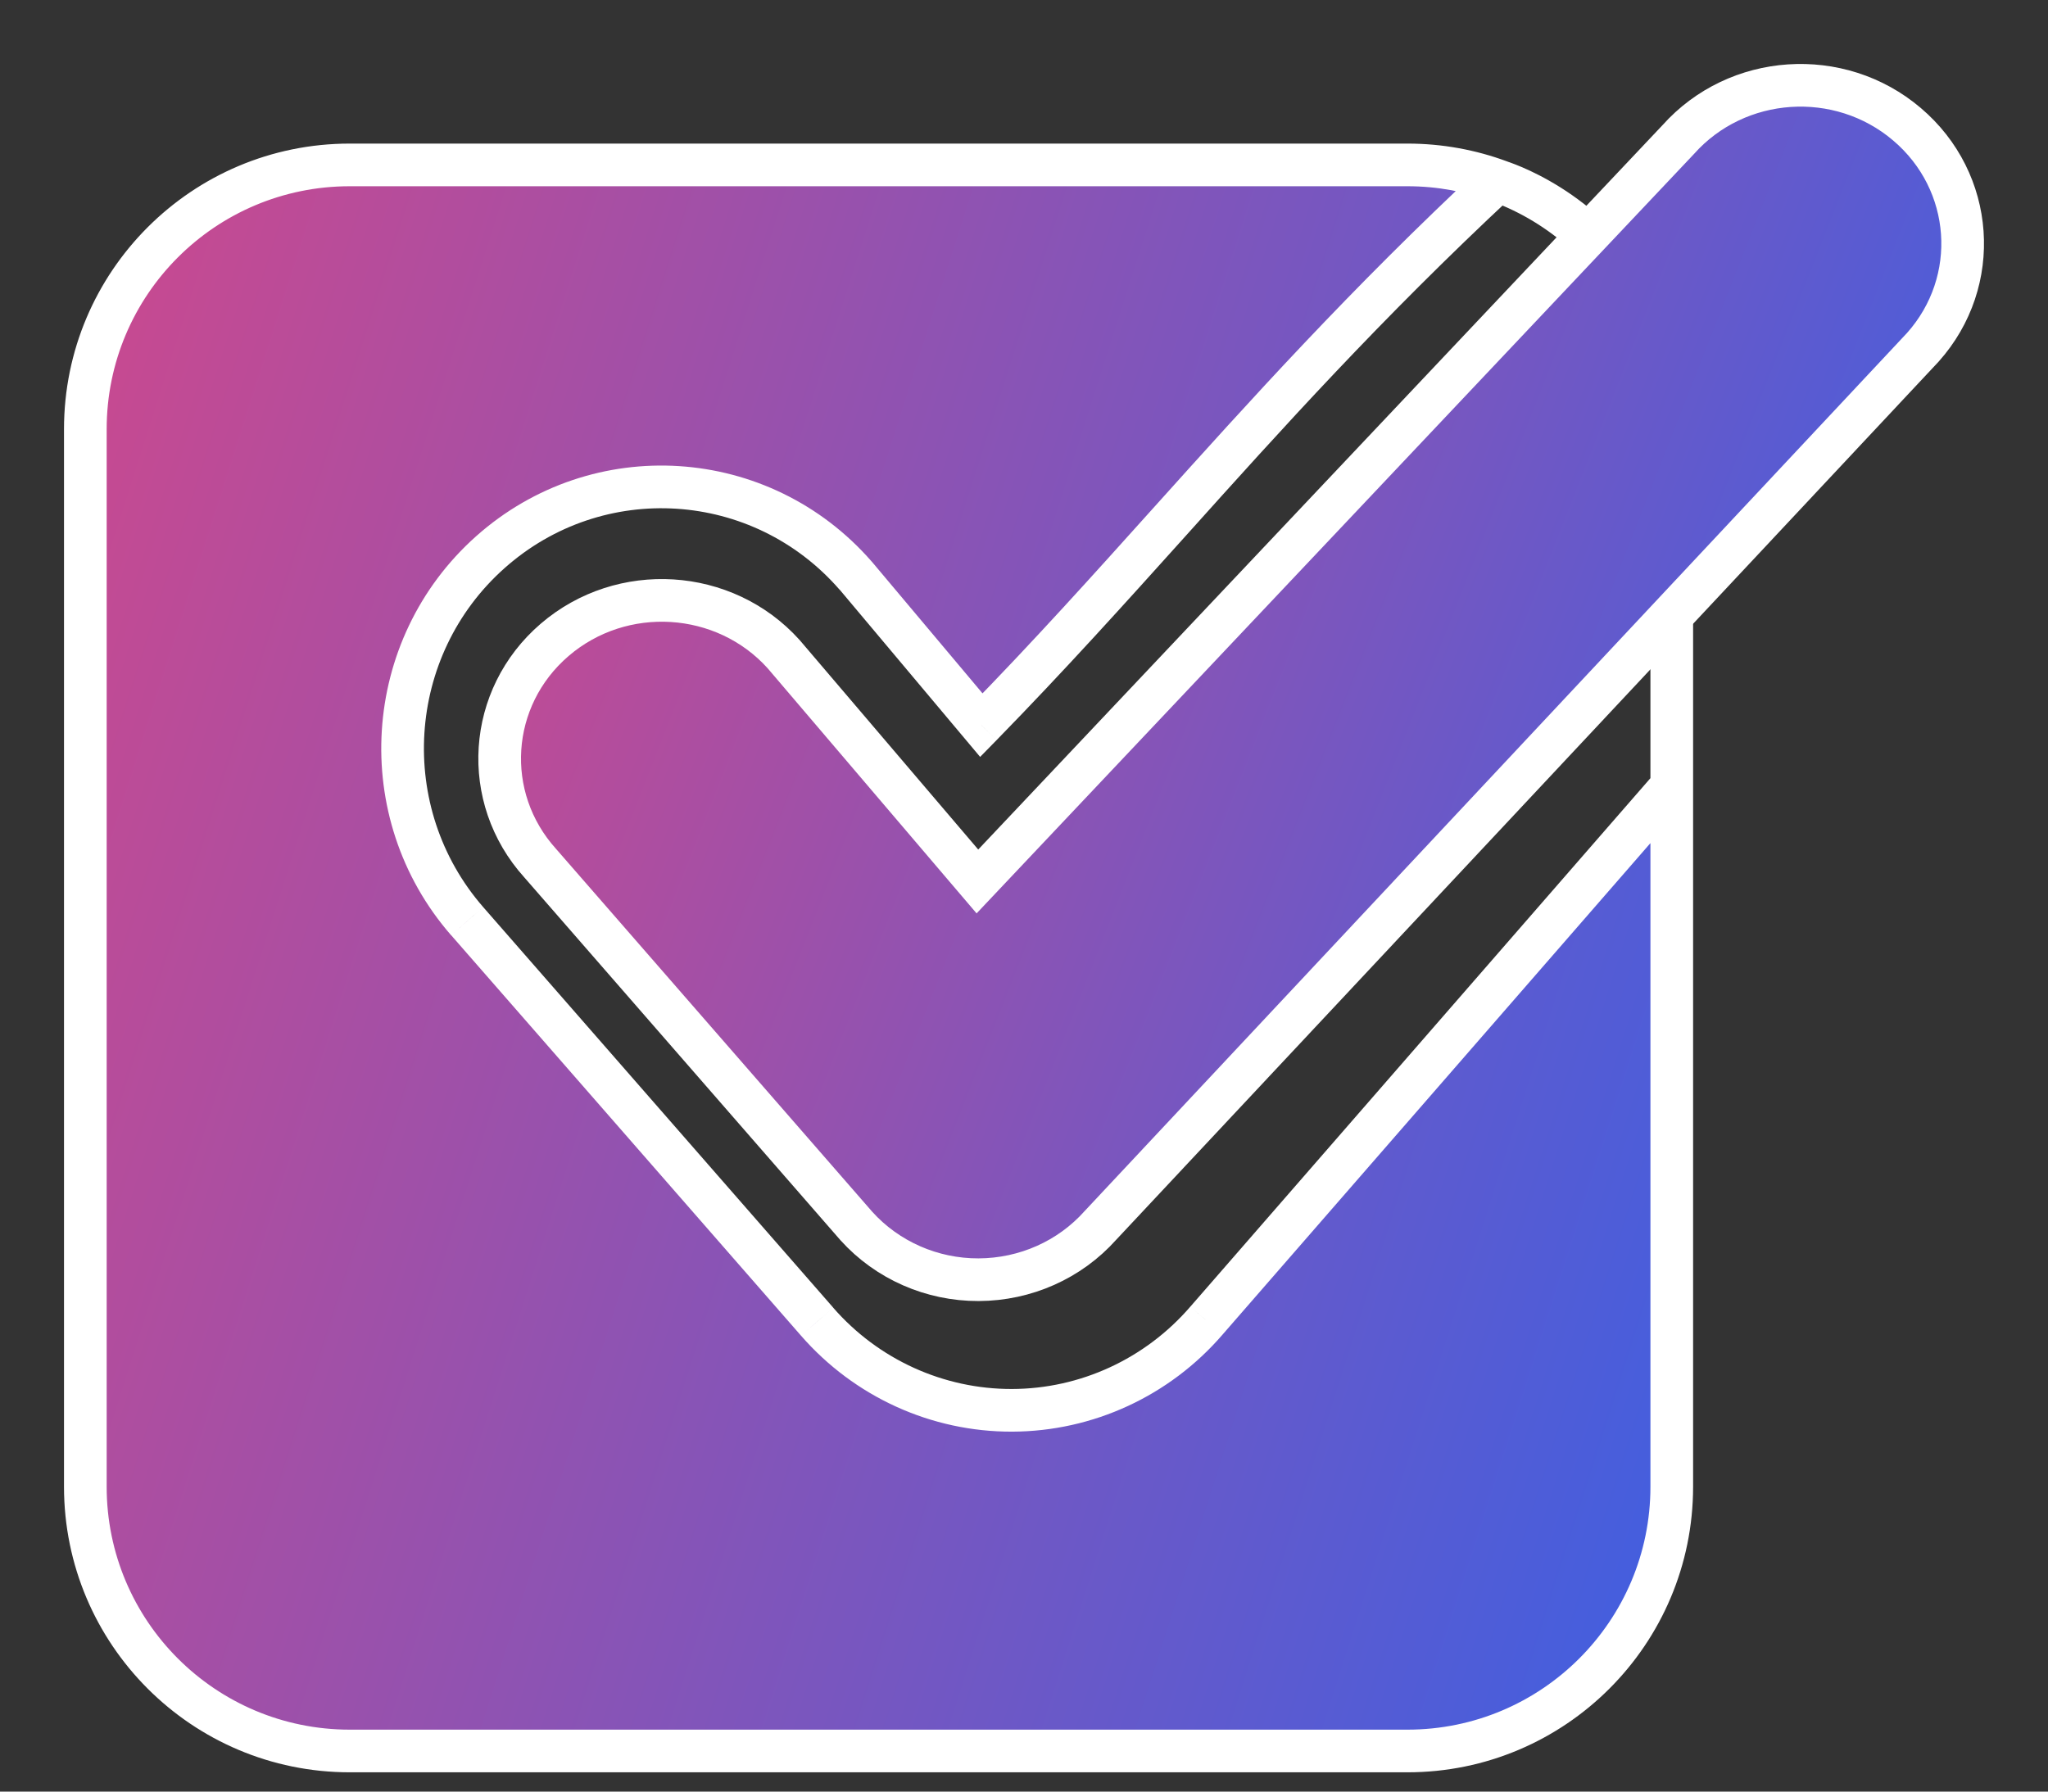
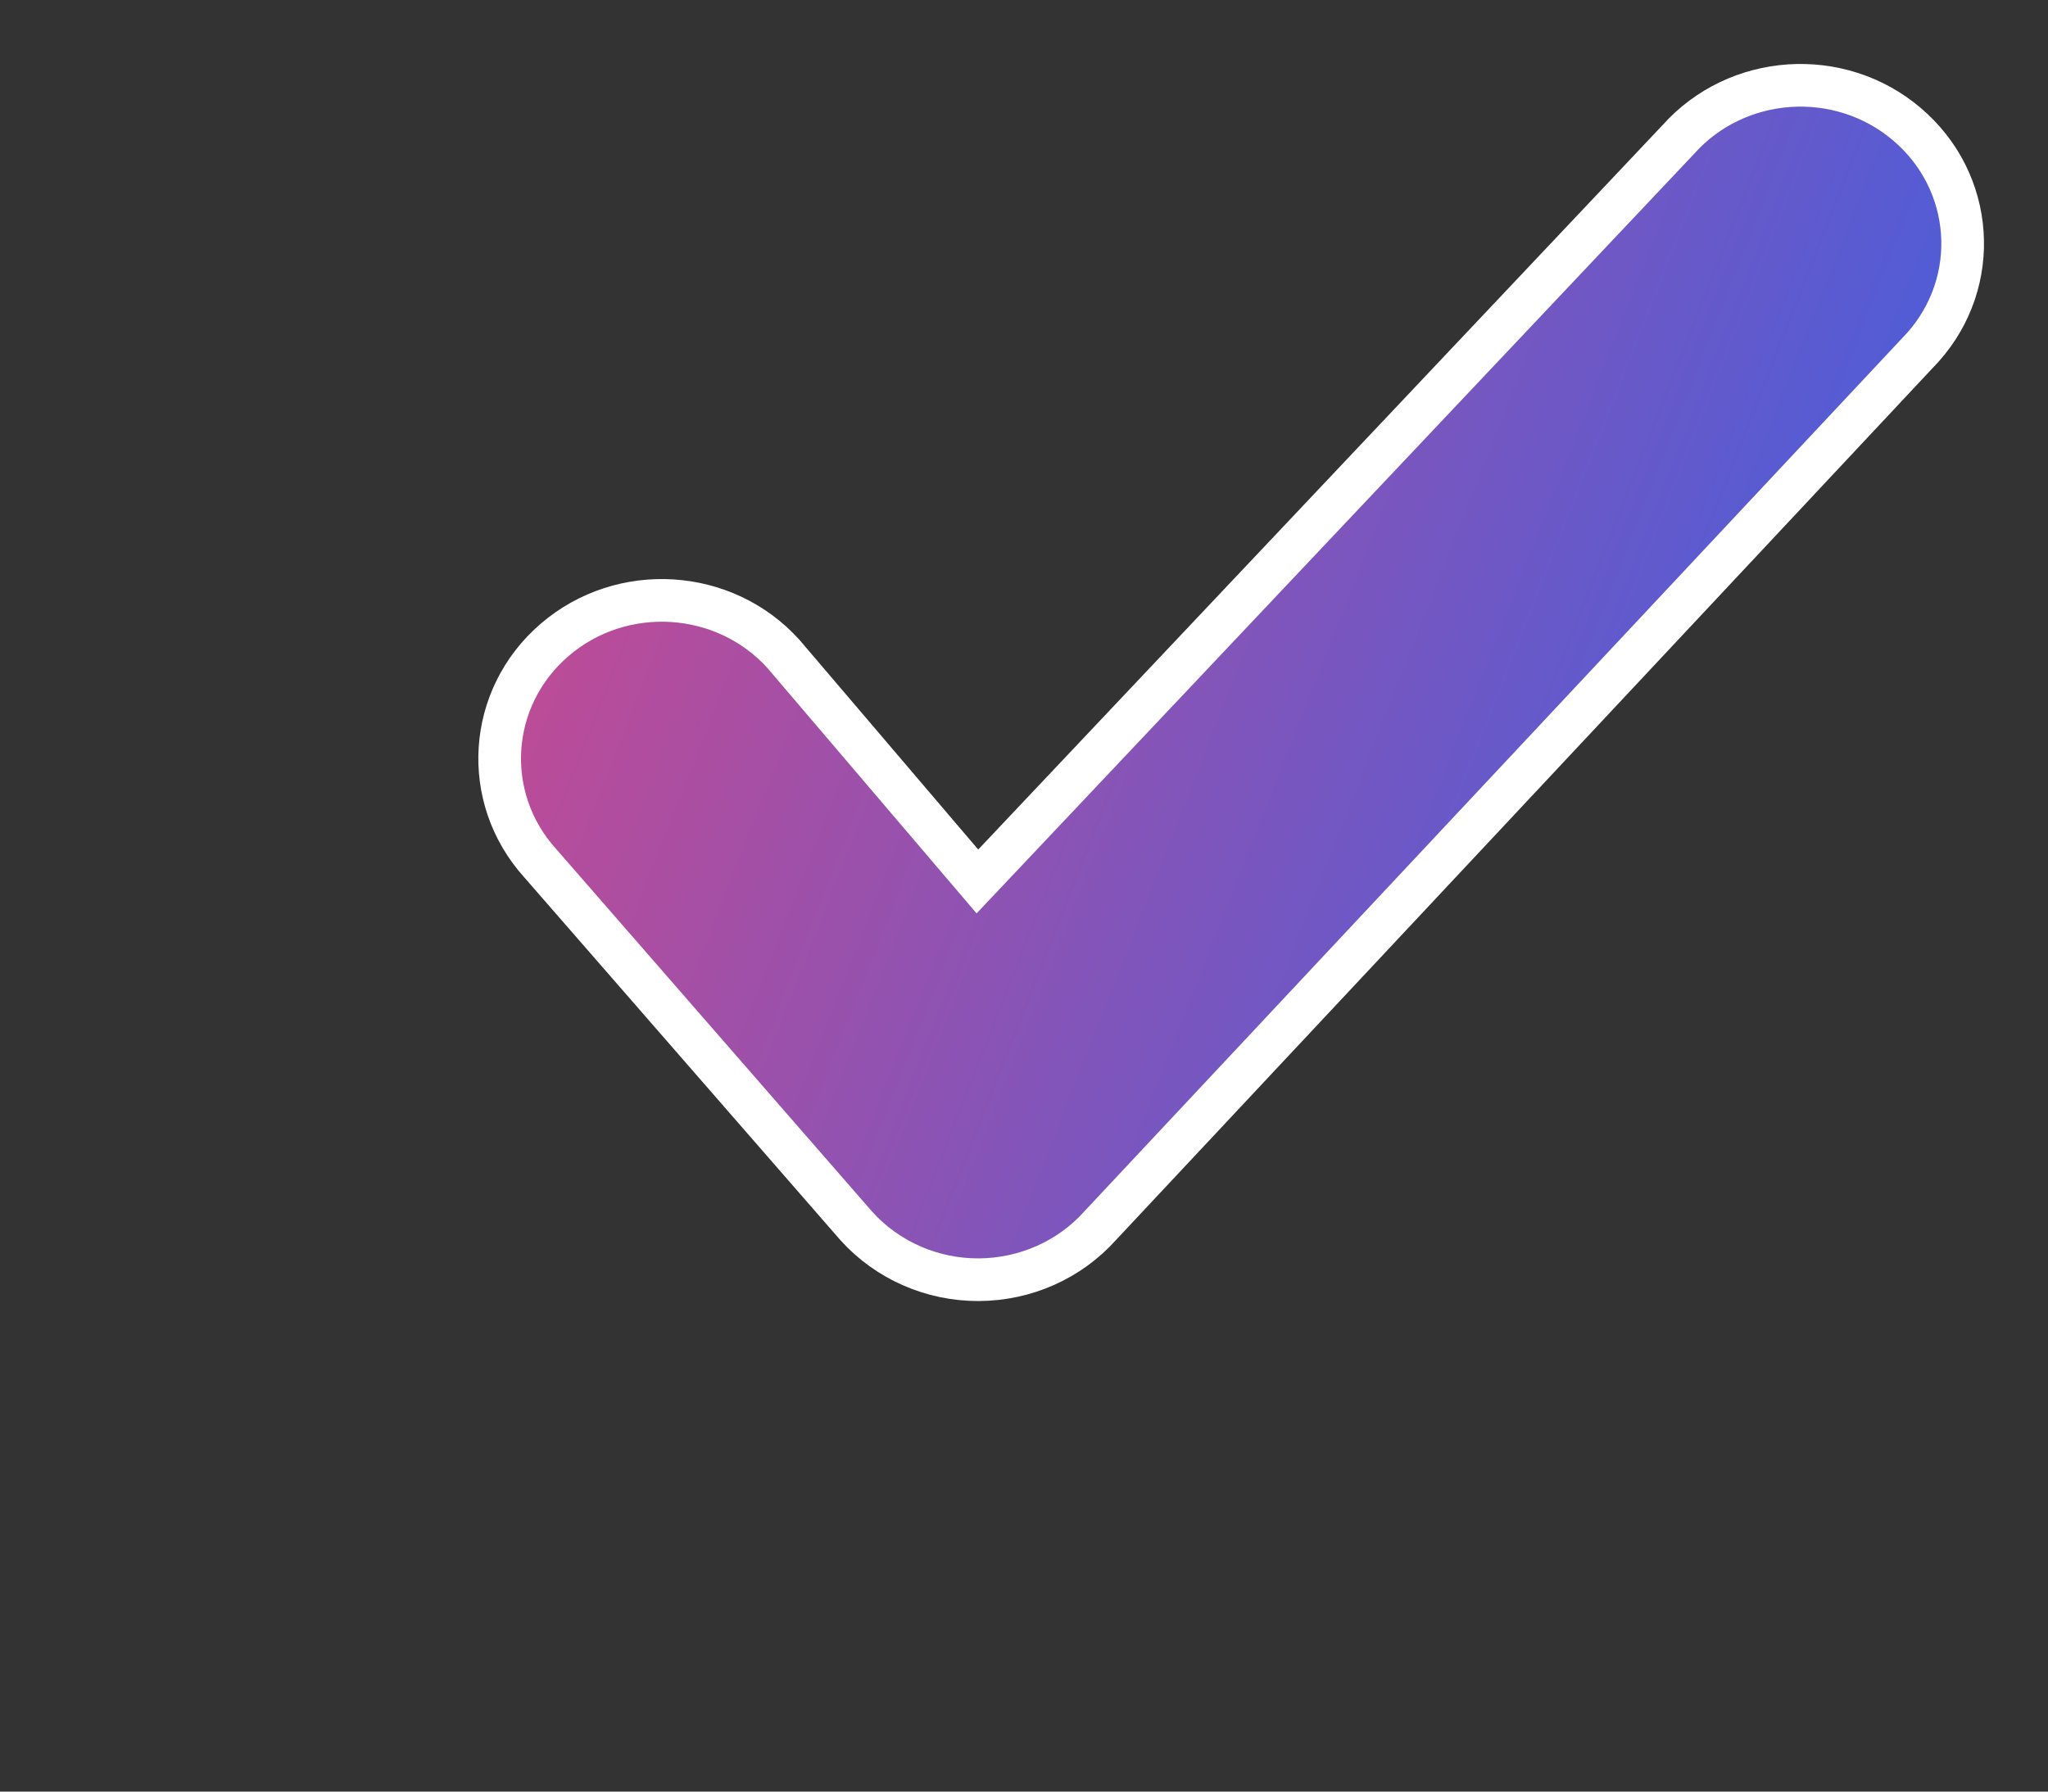
<svg xmlns="http://www.w3.org/2000/svg" width="24" height="21" viewBox="0 0 24 21" fill="none">
  <rect x="0" y="0" width="24" height="21" fill="#333333" stroke="none" />
-   <path fill-rule="evenodd" clip-rule="evenodd" d="M4.099 1.933C2.387 1.933 1 3.32 1 5.031V17.426C1 19.137 2.387 20.524 4.099 20.524H16.493C18.204 20.524 19.591 19.137 19.591 17.426V5.031C19.591 4.531 19.473 4.059 19.263 3.641C18.733 2.544 17.734 2.179 17.574 2.126C17.237 2.001 16.873 1.933 16.493 1.933H4.099ZM17.574 2.126C17.559 2.122 17.552 2.119 17.552 2.119C15.991 3.576 14.84 4.856 13.713 6.109C12.998 6.905 12.294 7.689 11.5 8.5L10.027 6.746C8.92 5.476 7.004 5.353 5.746 6.472C4.489 7.59 4.368 9.527 5.475 10.797L9.575 15.492C10.153 16.155 10.986 16.534 11.86 16.531C12.734 16.529 13.565 16.145 14.139 15.479L19.591 9.214V5.186C19.591 4.556 19.459 4.048 19.263 3.641C18.913 2.946 18.31 2.4 17.574 2.126Z" fill="url(#paint0_linear_35_11)" />
-   <path d="M17.552 2.119L17.621 1.879L17.485 1.84L17.381 1.937L17.552 2.119ZM13.713 6.109L13.899 6.277L13.713 6.109ZM11.5 8.5L11.309 8.661L11.486 8.872L11.679 8.675L11.5 8.5ZM10.027 6.746L10.218 6.585L10.215 6.582L10.027 6.746ZM5.746 6.472L5.58 6.285L5.746 6.472ZM5.475 10.797L5.286 10.962L5.287 10.962L5.475 10.797ZM9.575 15.492L9.764 15.328L9.764 15.327L9.575 15.492ZM11.86 16.531L11.861 16.781L11.86 16.531ZM14.139 15.479L13.95 15.315L13.949 15.316L14.139 15.479ZM19.591 9.214L19.78 9.378L19.841 9.308V9.214H19.591ZM1.25 5.031C1.25 3.458 2.525 2.183 4.099 2.183V1.683C2.249 1.683 0.75 3.182 0.75 5.031H1.25ZM1.25 17.426V5.031H0.75V17.426H1.25ZM4.099 20.274C2.525 20.274 1.25 18.999 1.25 17.426H0.75C0.75 19.275 2.249 20.774 4.099 20.774V20.274ZM16.493 20.274H4.099V20.774H16.493V20.274ZM19.341 17.426C19.341 18.999 18.066 20.274 16.493 20.274V20.774C18.342 20.774 19.841 19.275 19.841 17.426H19.341ZM19.341 5.031V17.426H19.841V5.031H19.341ZM19.04 3.753C19.233 4.137 19.341 4.571 19.341 5.031H19.841C19.841 4.491 19.714 3.981 19.486 3.529L19.04 3.753ZM17.496 2.364C17.633 2.409 18.553 2.745 19.038 3.75L19.488 3.532C18.914 2.343 17.834 1.949 17.651 1.889L17.496 2.364ZM16.493 2.183C16.843 2.183 17.177 2.246 17.486 2.361L17.661 1.892C17.297 1.757 16.903 1.683 16.493 1.683V2.183ZM4.099 2.183H16.493V1.683H4.099V2.183ZM17.552 2.119C17.483 2.36 17.483 2.36 17.483 2.36C17.483 2.36 17.483 2.36 17.483 2.36C17.483 2.36 17.483 2.36 17.483 2.36C17.482 2.36 17.482 2.36 17.482 2.36C17.482 2.36 17.482 2.36 17.482 2.36C17.482 2.36 17.482 2.36 17.482 2.36C17.482 2.359 17.482 2.359 17.482 2.359C17.482 2.359 17.482 2.359 17.482 2.359C17.482 2.36 17.483 2.36 17.484 2.36C17.486 2.361 17.49 2.362 17.496 2.364L17.651 1.889C17.643 1.886 17.636 1.884 17.631 1.882C17.628 1.881 17.626 1.881 17.625 1.88C17.624 1.88 17.623 1.88 17.622 1.88C17.622 1.88 17.622 1.879 17.622 1.879C17.622 1.879 17.621 1.879 17.621 1.879C17.621 1.879 17.621 1.879 17.621 1.879C17.621 1.879 17.621 1.879 17.621 1.879C17.621 1.879 17.621 1.879 17.621 1.879C17.621 1.879 17.621 1.879 17.621 1.879C17.621 1.879 17.621 1.879 17.552 2.119ZM13.899 6.277C15.025 5.023 16.17 3.75 17.722 2.302L17.381 1.937C15.811 3.401 14.654 4.689 13.527 5.942L13.899 6.277ZM11.679 8.675C12.476 7.859 13.185 7.071 13.899 6.277L13.527 5.942C12.812 6.738 12.111 7.518 11.322 8.325L11.679 8.675ZM9.836 6.907L11.309 8.661L11.692 8.339L10.218 6.585L9.836 6.907ZM5.913 6.659C7.066 5.633 8.823 5.745 9.838 6.911L10.215 6.582C9.017 5.207 6.941 5.074 5.58 6.285L5.913 6.659ZM5.663 10.633C4.646 9.466 4.758 7.686 5.913 6.659L5.58 6.285C4.221 7.495 4.089 9.588 5.286 10.962L5.663 10.633ZM9.764 15.327L5.663 10.633L5.287 10.962L9.387 15.656L9.764 15.327ZM11.859 16.281C11.058 16.283 10.294 15.936 9.764 15.328L9.387 15.656C10.012 16.373 10.913 16.784 11.861 16.781L11.859 16.281ZM13.949 15.316C13.422 15.927 12.66 16.279 11.859 16.281L11.861 16.781C12.808 16.778 13.707 16.363 14.328 15.642L13.949 15.316ZM19.403 9.05L13.95 15.315L14.327 15.643L19.78 9.378L19.403 9.05ZM19.341 5.186V9.214H19.841V5.186H19.341ZM19.038 3.75C19.217 4.122 19.341 4.592 19.341 5.186H19.841C19.841 4.52 19.702 3.975 19.488 3.532L19.038 3.75ZM17.486 2.361C18.163 2.612 18.718 3.114 19.04 3.753L19.486 3.529C19.108 2.777 18.456 2.188 17.661 1.892L17.486 2.361Z" fill="white" />
  <path fill-rule="evenodd" clip-rule="evenodd" d="M22.347 1.456C23.139 2.128 23.222 3.299 22.533 4.071L12.896 14.363C12.536 14.767 12.016 14.998 11.468 15C10.92 15.002 10.398 14.772 10.036 14.371L6.33 10.117C5.636 9.348 5.712 8.177 6.5 7.5C7.288 6.823 8.489 6.898 9.182 7.666L11.454 10.332L19.666 1.637C20.355 0.864 21.556 0.783 22.347 1.456Z" fill="url(#paint1_linear_35_11)" stroke="white" stroke-width="0.5" />
  <defs>
    <linearGradient id="paint0_linear_35_11" x1="2.723" y1="0.247" x2="26.569" y2="7.864" gradientUnits="userSpaceOnUse">
      <stop stop-color="#C54A92" />
      <stop offset="1" stop-color="#2E62EB" />
    </linearGradient>
    <linearGradient id="paint1_linear_35_11" x1="7.372" y1="1.913" x2="25.441" y2="9.014" gradientUnits="userSpaceOnUse">
      <stop stop-color="#C54A92" />
      <stop offset="1" stop-color="#2E62EB" />
    </linearGradient>
  </defs>
</svg>